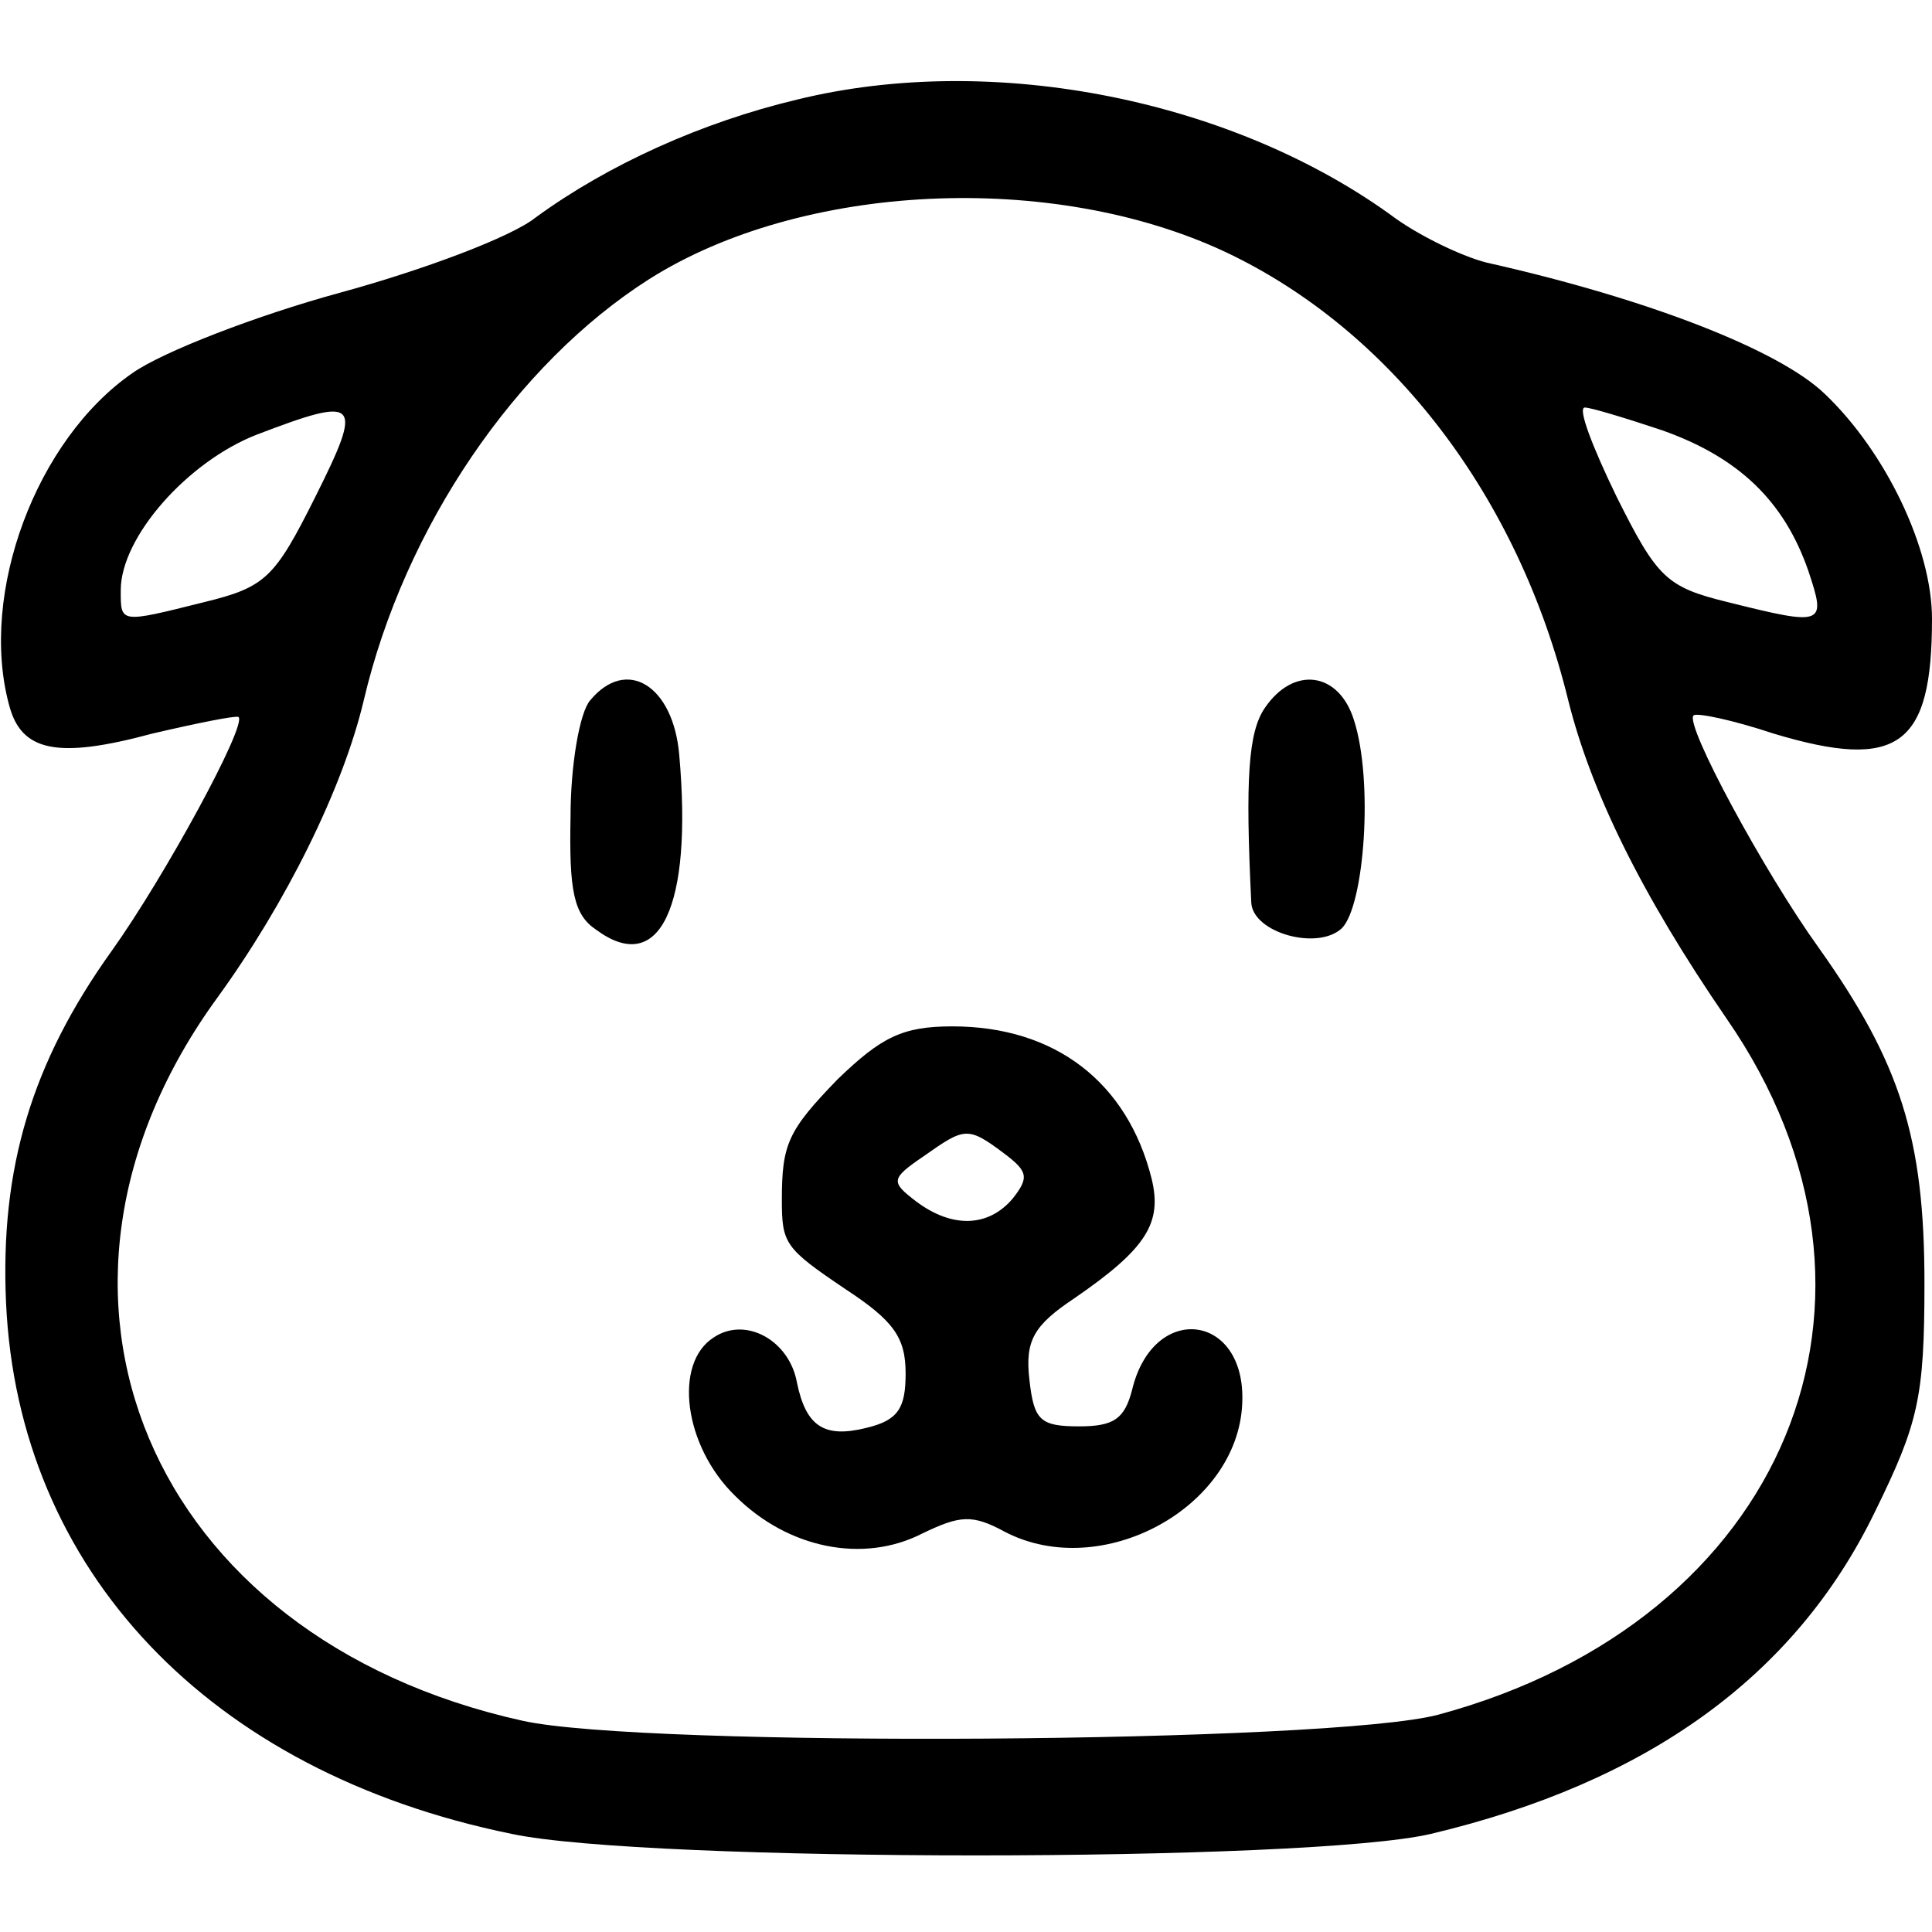
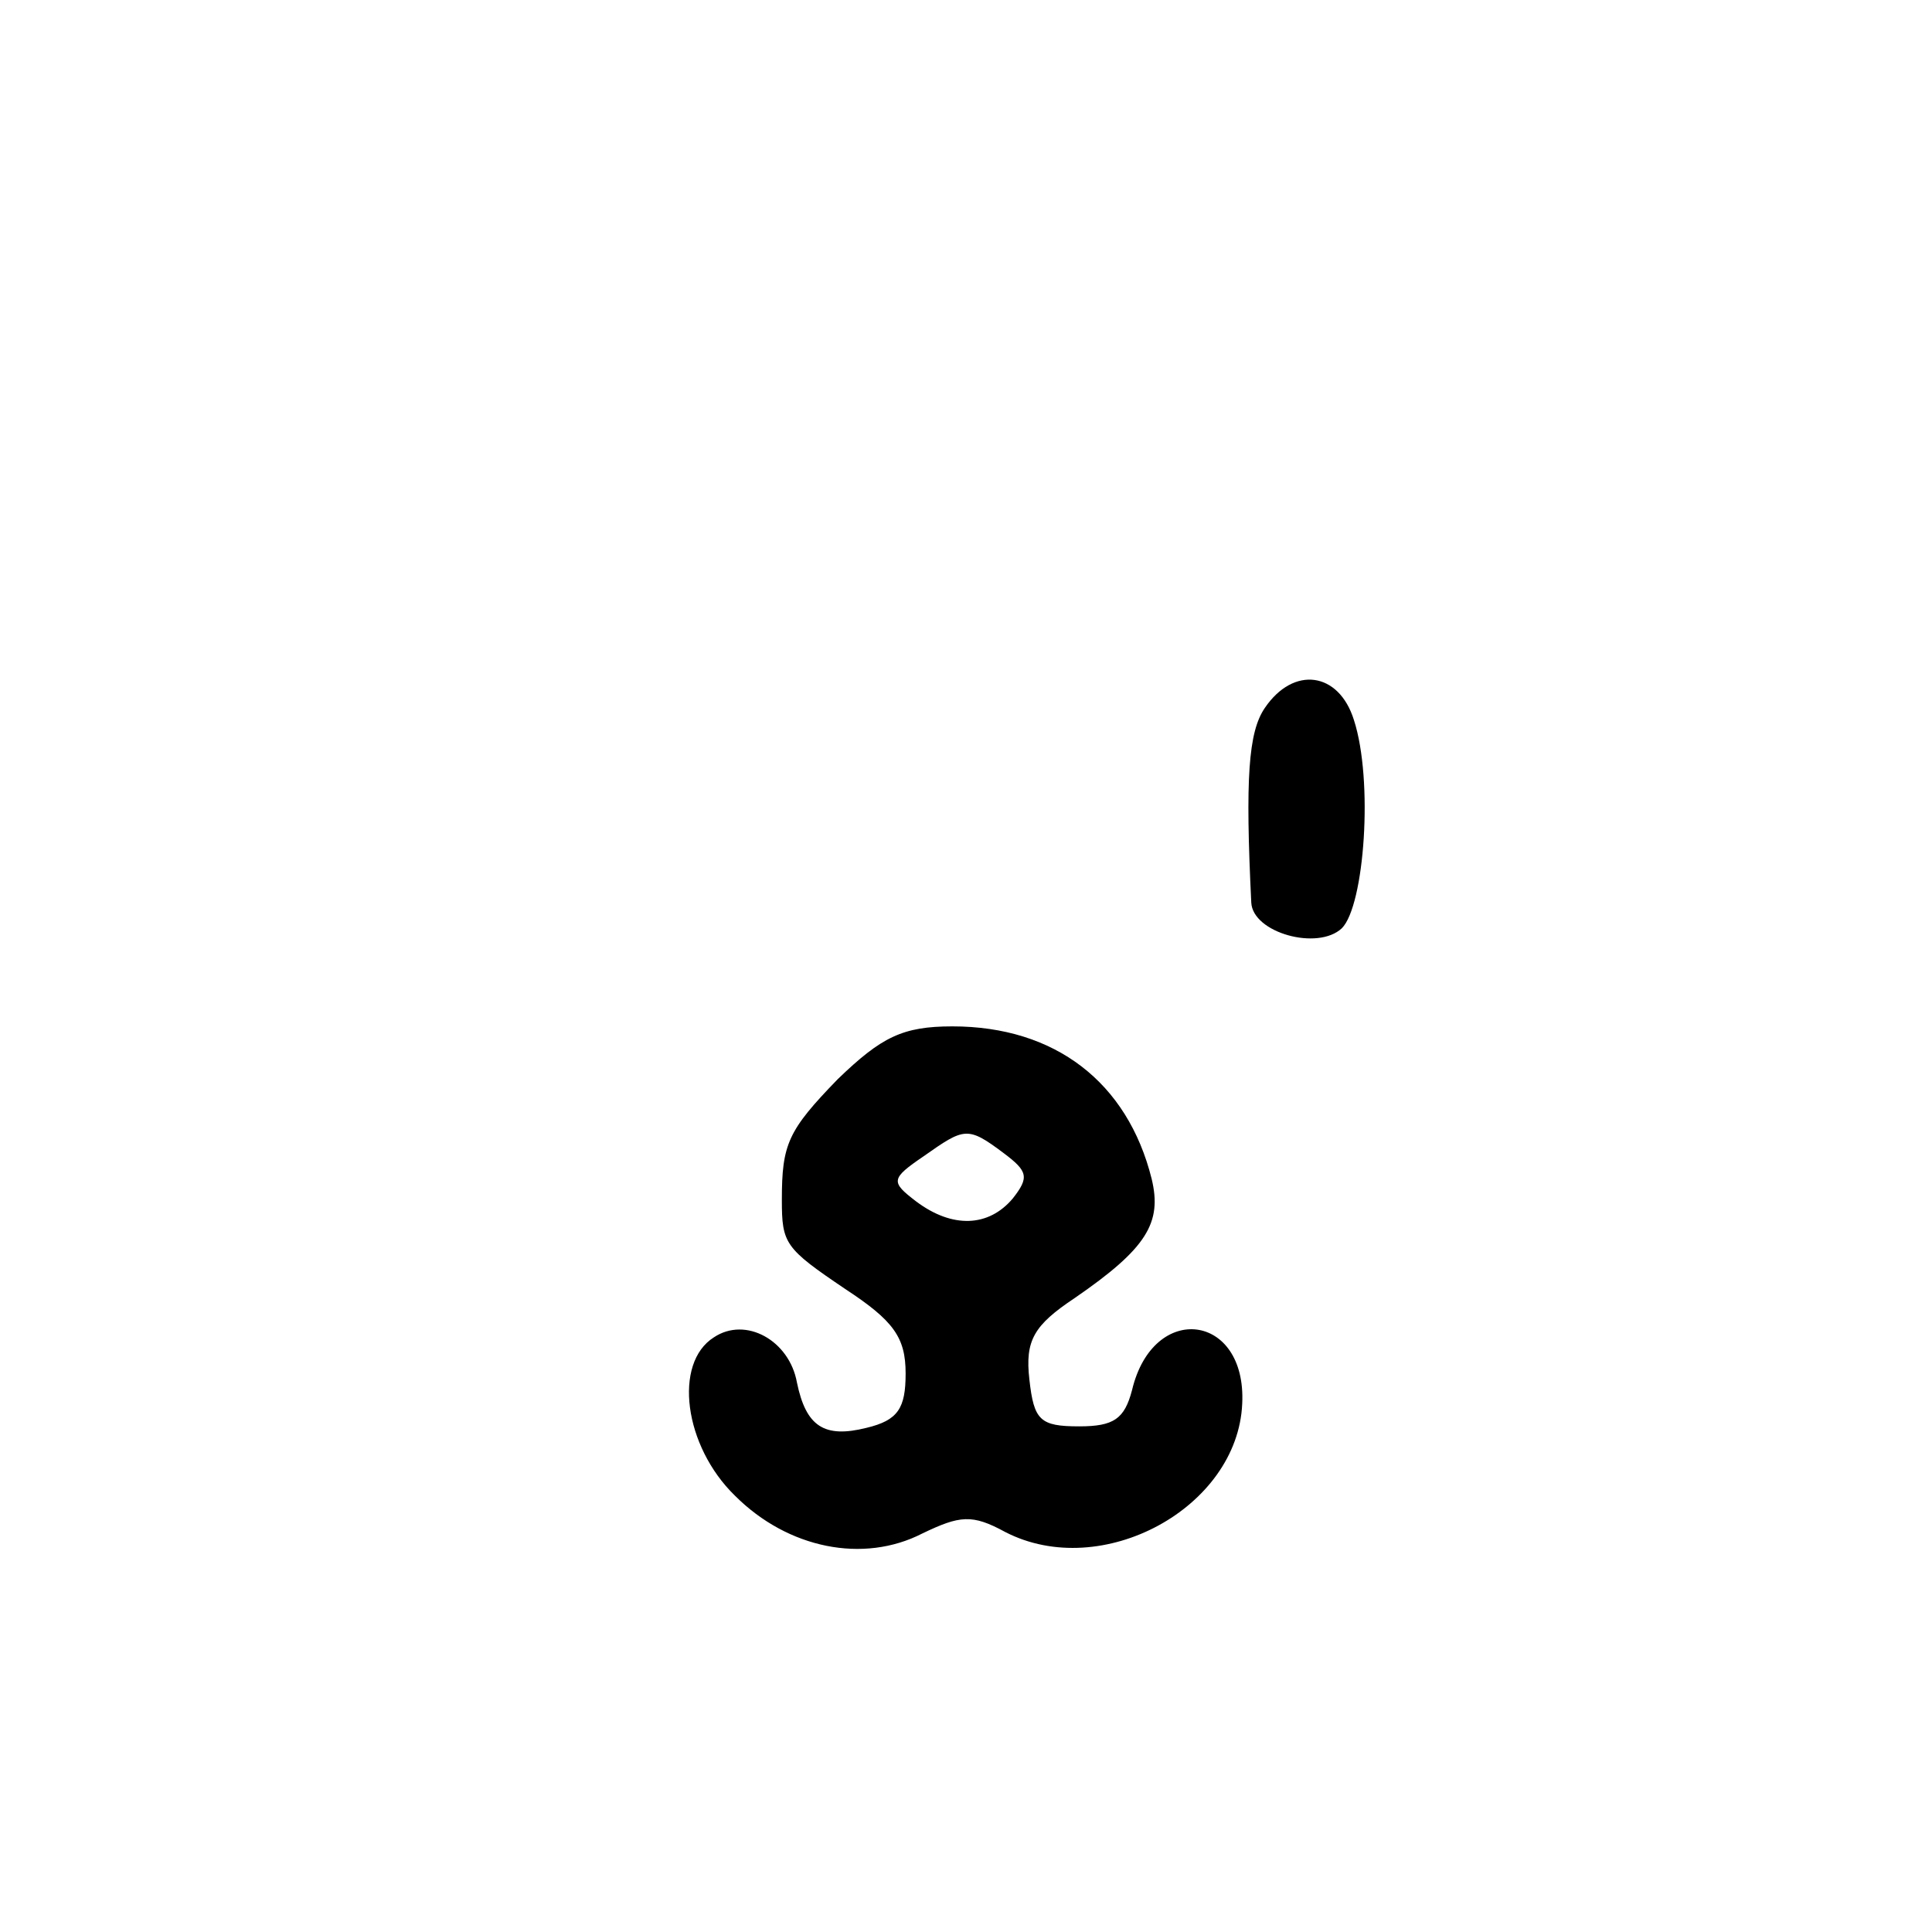
<svg xmlns="http://www.w3.org/2000/svg" version="1.0" width="128pt" height="128pt" viewBox="0 0 128 128" preserveAspectRatio="xMidYMid meet">
  <g transform="translate(0,128) scale(0.1,-0.1)" fill="#000000" stroke="none">
-     <path d="M528 1214 c-63 -15 -125 -43 -173 -78 -16 -13 -75 -35 -130 -50 -55 -15 -117 -39 -137 -53 -64 -44 -102 -146 -82 -220 8 -31 32 -36 95 -19 30 7 55 12 57 11 6 -5 -49 -106 -84 -155 -53 -74 -74 -144 -70 -233 8 -177 134 -311 335 -352 89 -19 528 -19 609 0 143 34 241 104 294 213 29 59 33 76 33 152 0 96 -16 146 -70 222 -36 50 -89 148 -83 154 2 2 26 -3 53 -12 83 -25 105 -8 105 76 0 47 -31 111 -71 149 -30 29 -117 63 -224 87 -16 4 -43 17 -60 29 -107 79 -267 111 -397 79z m284 -101 c110 -52 194 -162 227 -297 15 -60 48 -128 105 -211 128 -185 39 -399 -191 -461 -71 -19 -527 -22 -607 -4 -248 55 -344 284 -202 479 45 62 83 138 97 197 27 115 101 223 189 279 101 64 267 72 382 18z m-603 -162 c-27 -54 -33 -60 -74 -70 -56 -14 -55 -14 -55 8 0 35 44 85 90 103 68 26 71 23 39 -41z m892 44 c51 -18 81 -47 97 -93 12 -36 11 -37 -53 -21 -41 10 -47 16 -74 70 -16 33 -26 59 -21 59 4 0 27 -7 51 -15z" />
-     <path d="M391 816 c-7 -8 -13 -43 -13 -77 -1 -49 2 -65 17 -75 42 -31 64 15 55 116 -4 46 -35 65 -59 36z" />
    <path d="M838 811 c-11 -16 -13 -47 -9 -129 1 -20 44 -32 60 -17 15 15 21 98 8 138 -10 32 -40 36 -59 8z" />
    <path d="M555 565 c-33 -34 -37 -43 -37 -80 0 -29 2 -32 42 -59 32 -21 40 -32 40 -56 0 -23 -5 -31 -26 -36 -28 -7 -40 1 -46 30 -5 28 -34 44 -55 30 -27 -17 -20 -72 14 -105 35 -35 85 -45 124 -25 25 12 33 13 55 1 64 -33 154 16 157 85 3 60 -59 68 -73 9 -5 -19 -12 -24 -35 -24 -26 0 -30 4 -33 31 -3 26 3 36 30 54 48 33 58 50 51 79 -16 64 -64 101 -132 101 -33 0 -47 -7 -76 -35z m110 -49 c16 -12 17 -16 6 -30 -16 -19 -40 -20 -64 -2 -17 13 -17 15 5 30 27 19 29 20 53 2z" />
  </g>
</svg>